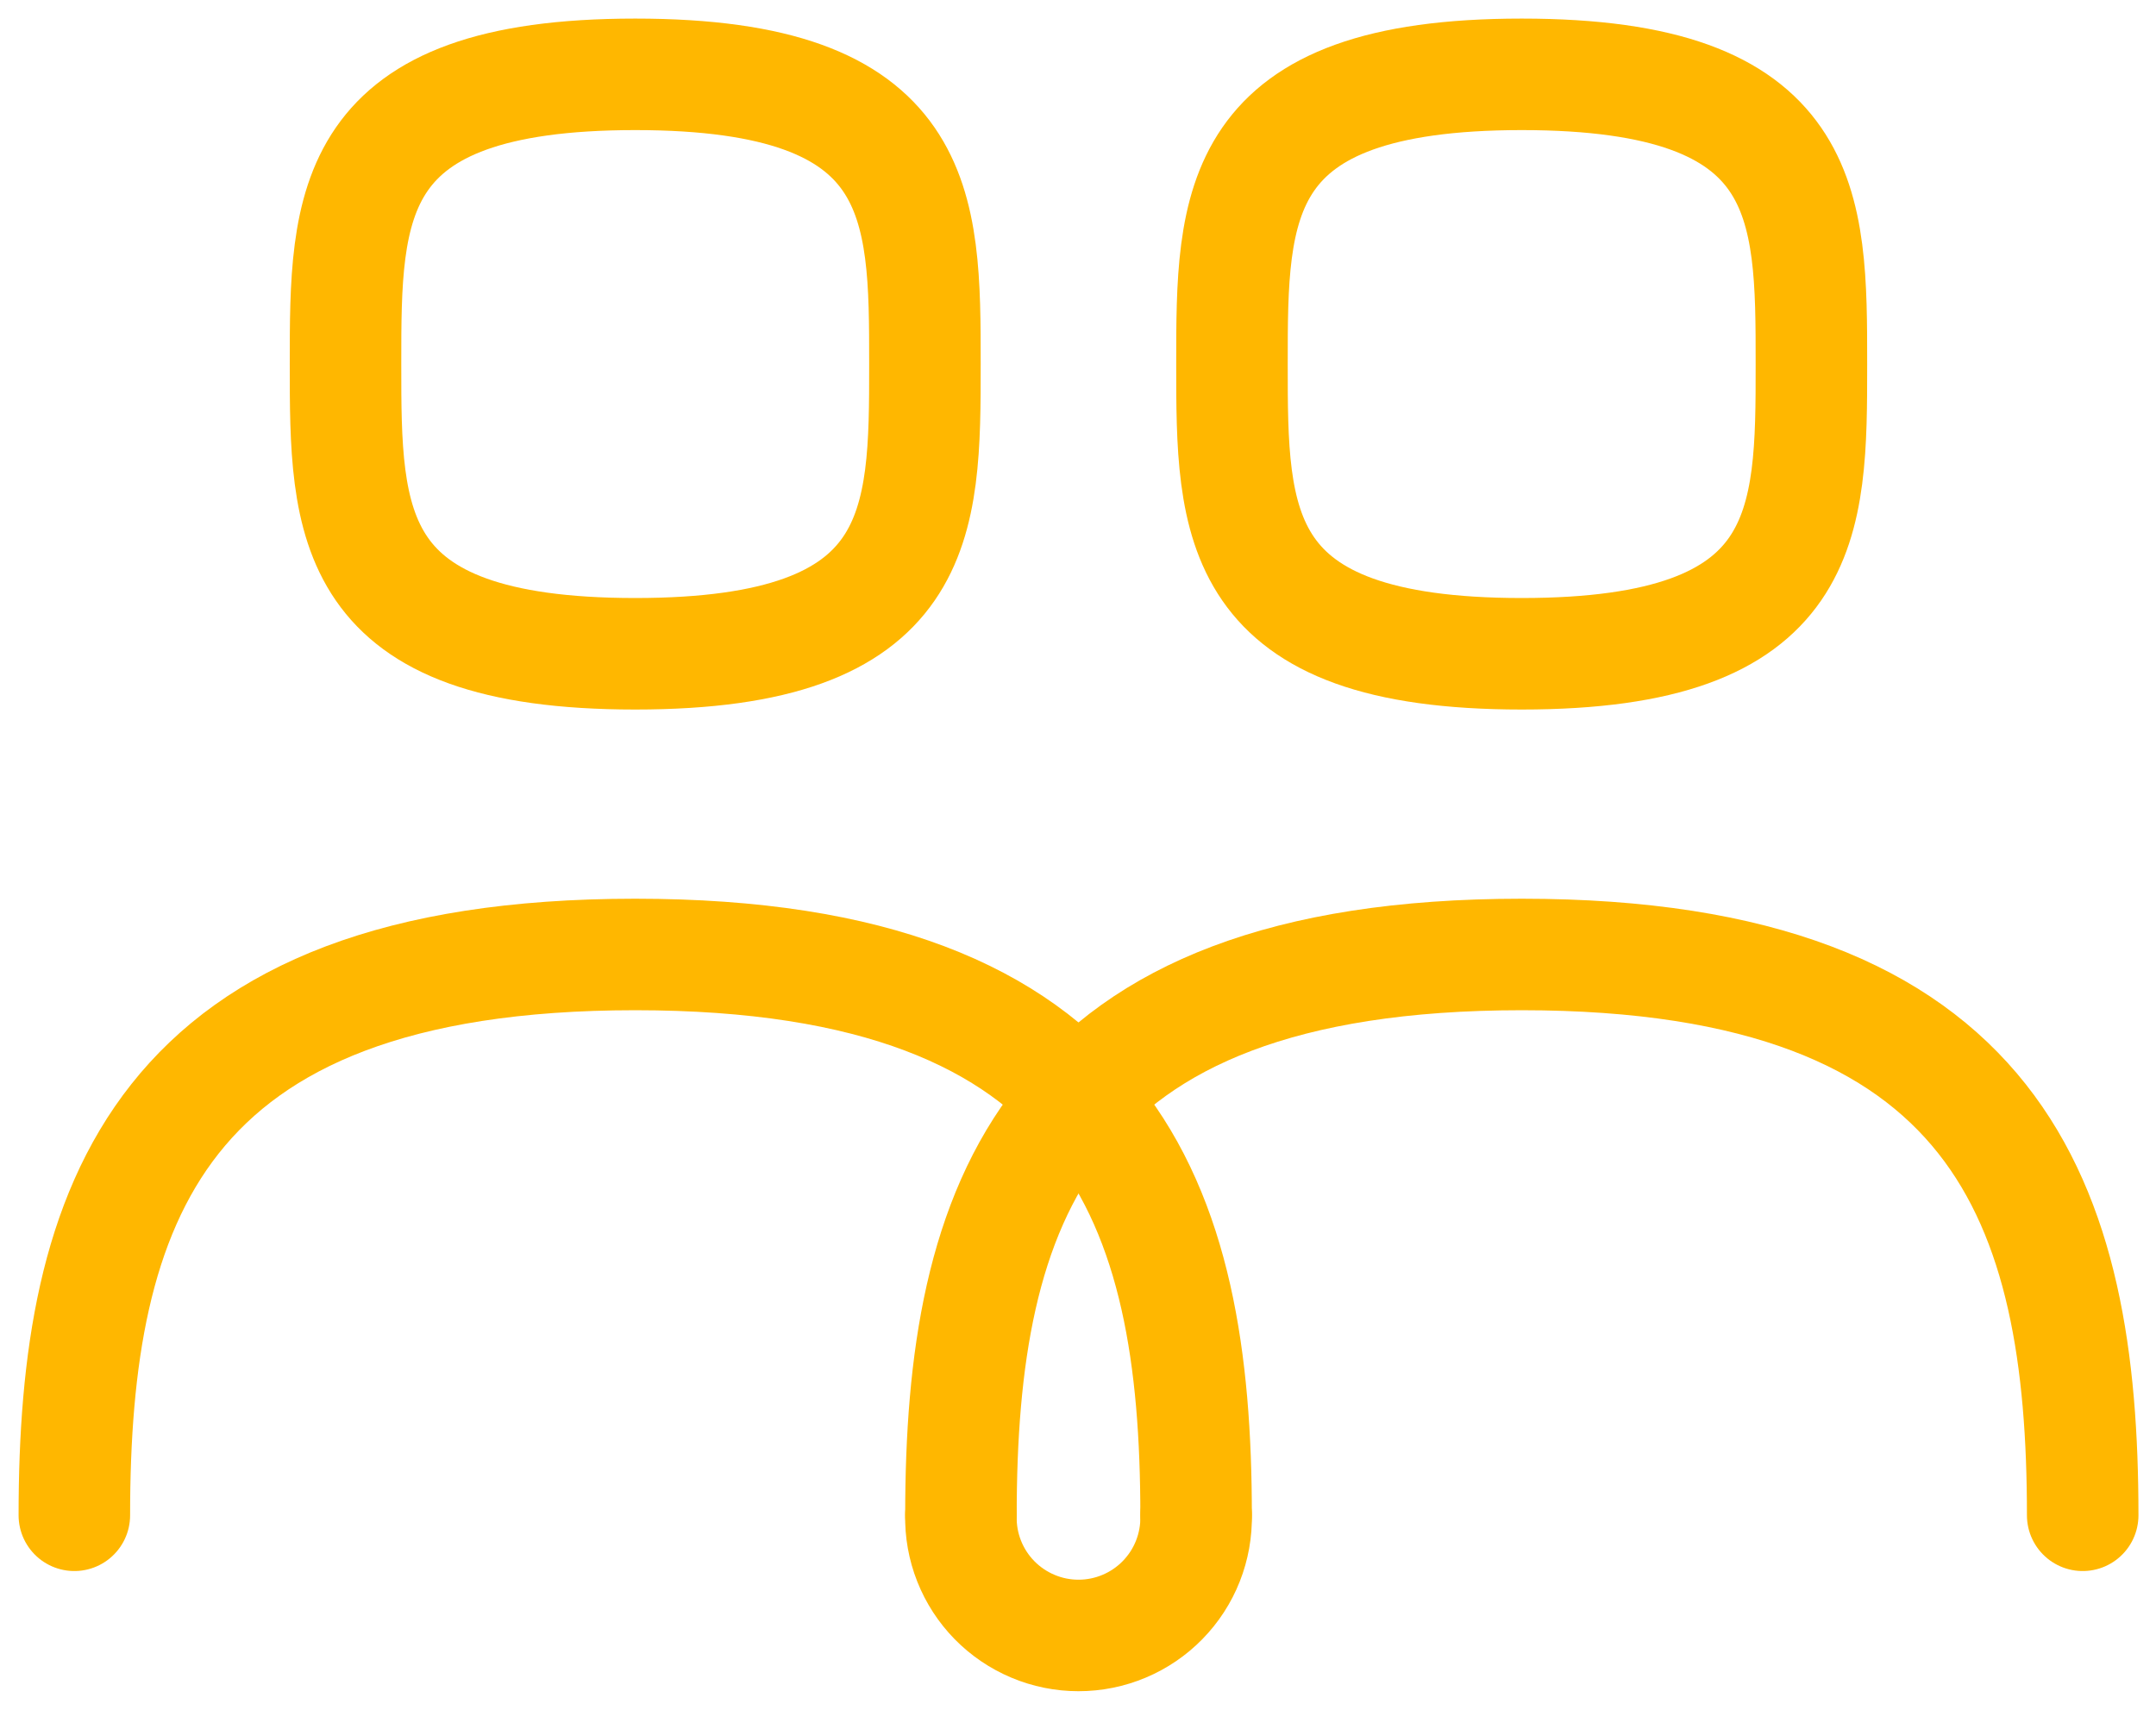
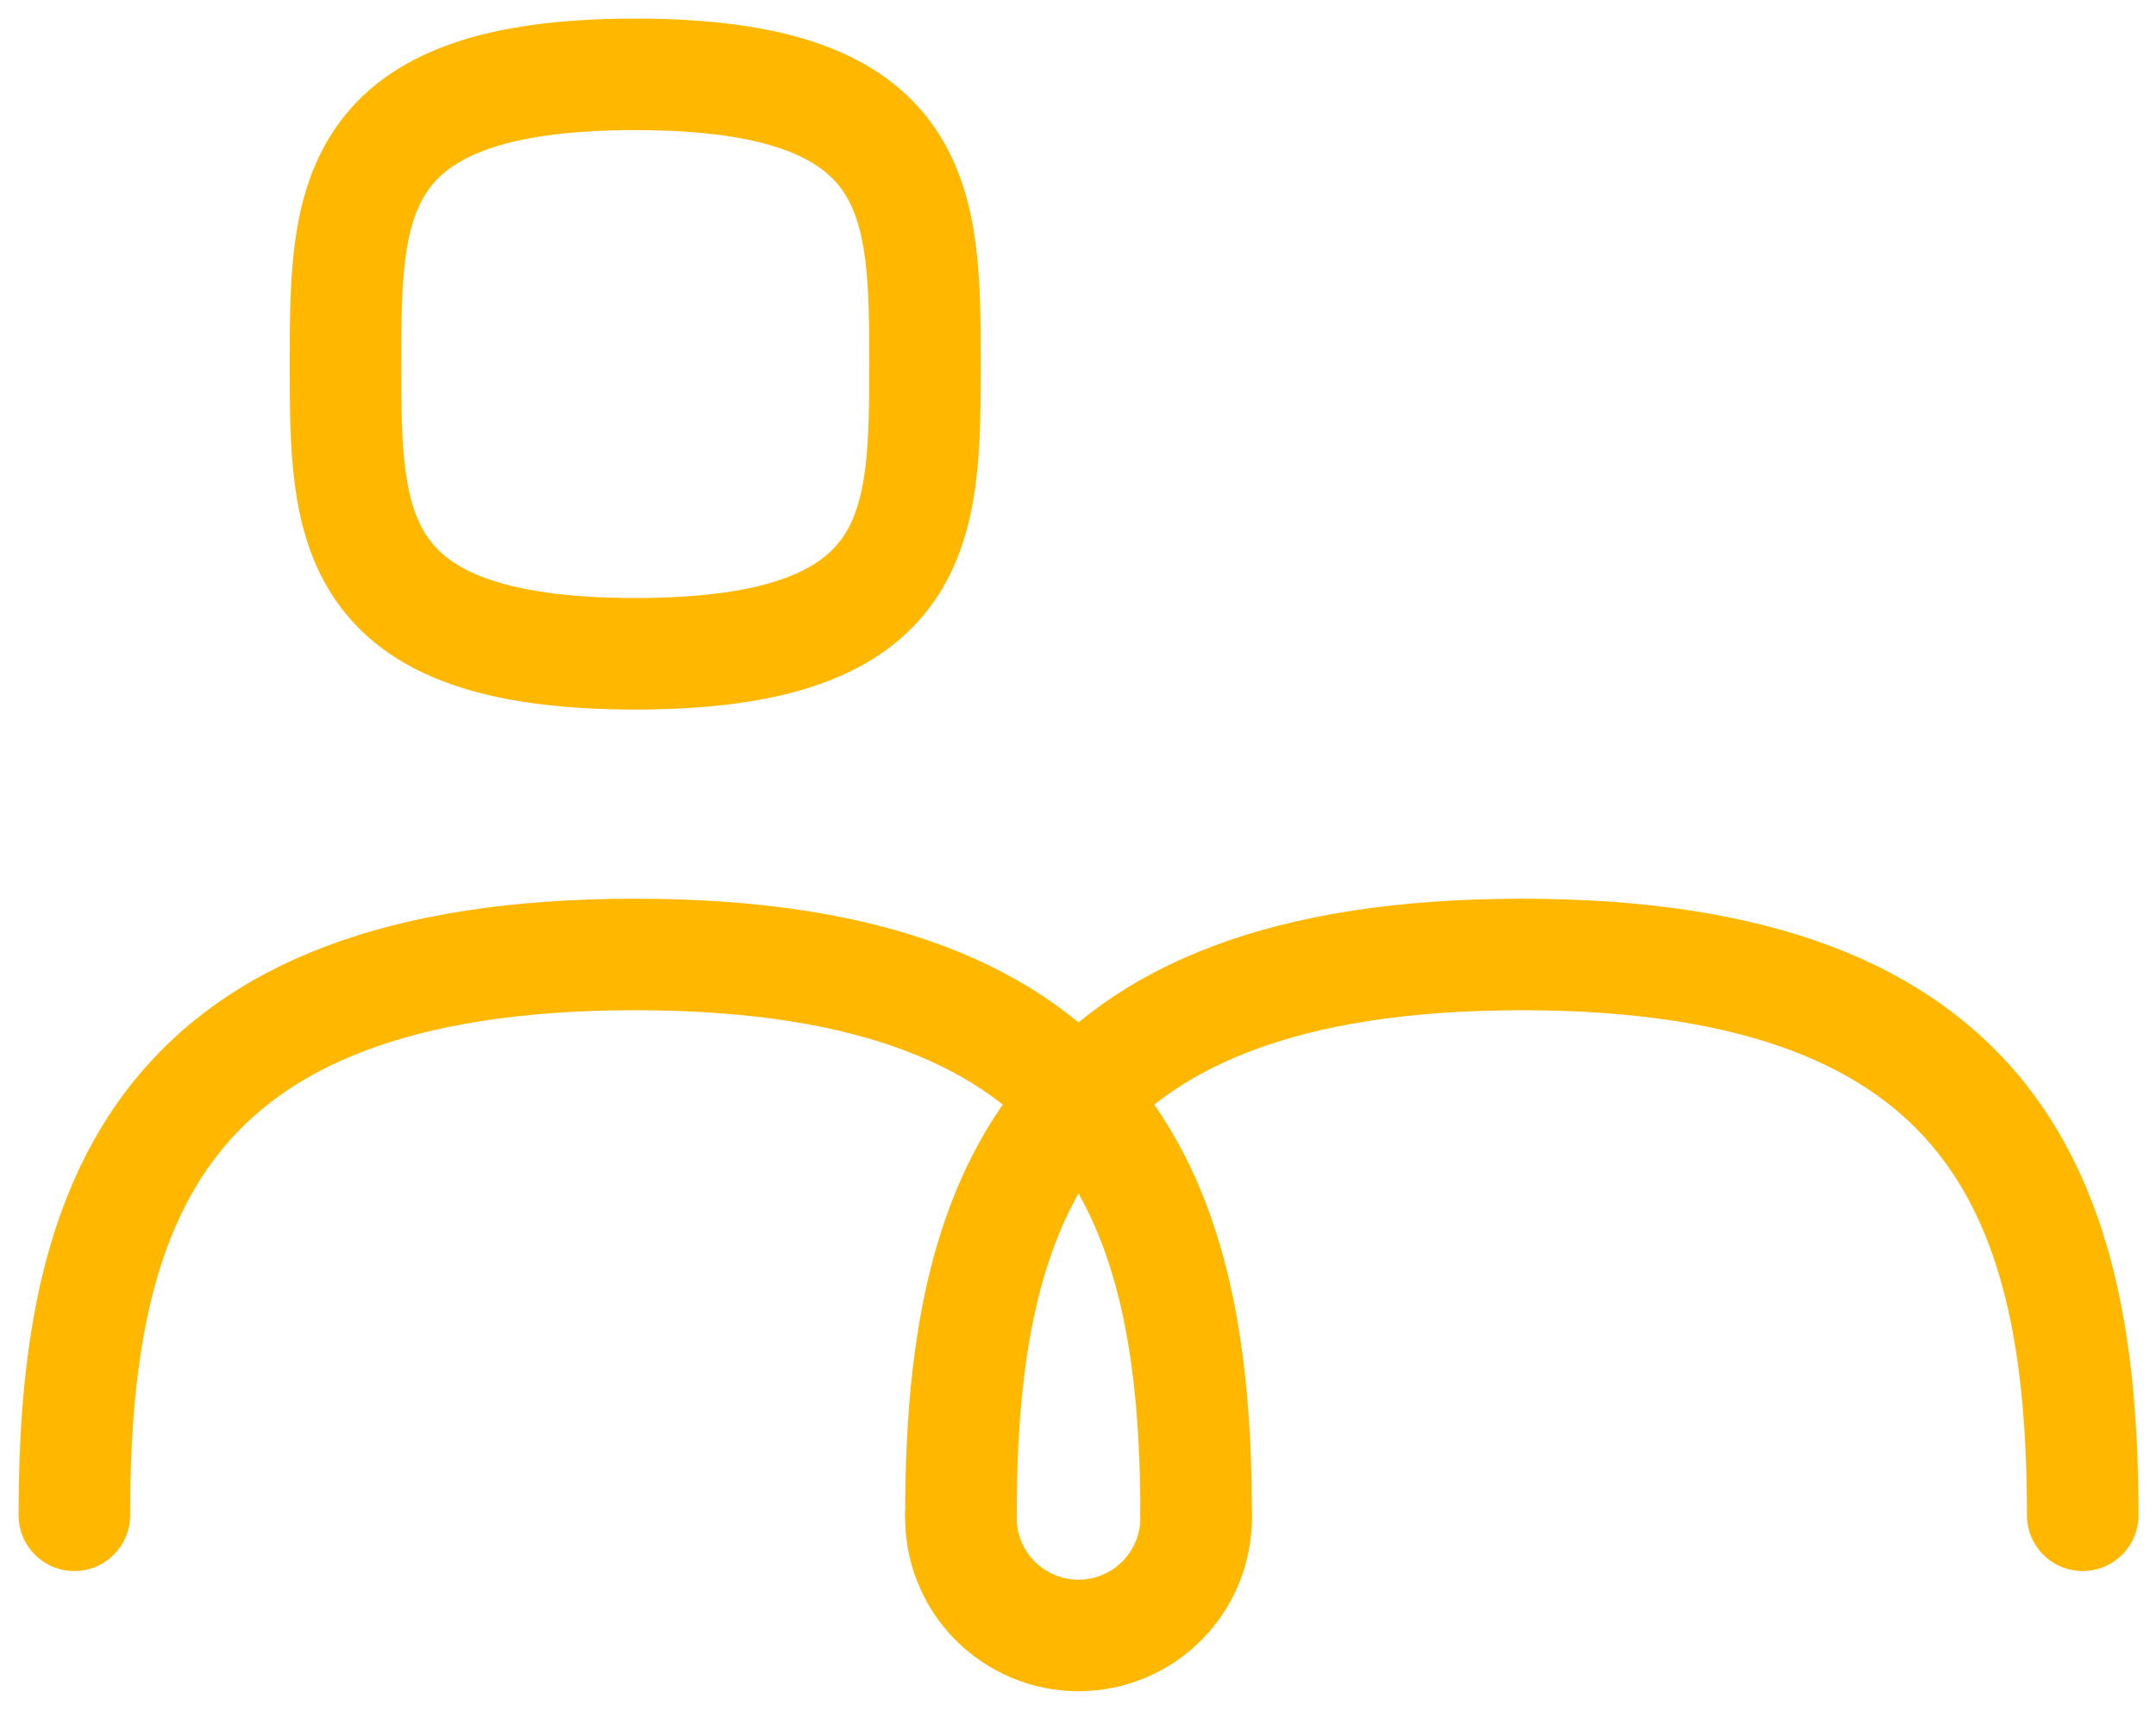
<svg xmlns="http://www.w3.org/2000/svg" width="58" height="46" viewBox="0 0 58 46" fill="none">
  <path d="M2 40.767C2 32.434 4.198 25.679 17.088 25.679C29.977 25.679 32.177 32.434 32.177 40.767" stroke="#FFB700" stroke-width="3" stroke-linecap="round" stroke-linejoin="round" />
  <path d="M17.089 2C9.295 2 9.295 5.492 9.295 9.794C9.295 14.097 9.295 17.589 17.089 17.589C24.884 17.589 24.882 14.097 24.882 9.794C24.882 5.492 24.882 2 17.089 2Z" stroke="#FFB700" stroke-width="3" stroke-linecap="round" stroke-linejoin="round" />
  <path d="M25.851 40.767C25.851 32.434 28.049 25.679 40.94 25.679C53.831 25.679 56.028 32.434 56.028 40.767" stroke="#FFB700" stroke-width="3" stroke-linecap="round" stroke-linejoin="round" />
-   <path d="M40.937 2C33.142 2 33.142 5.492 33.142 9.794C33.142 14.097 33.142 17.589 40.937 17.589C48.731 17.589 48.73 14.097 48.73 9.794C48.73 5.492 48.733 2 40.937 2Z" stroke="#FFB700" stroke-width="3" stroke-linecap="round" stroke-linejoin="round" />
  <path d="M32.177 40.767C32.186 41.188 32.111 41.607 31.956 41.999C31.802 42.391 31.57 42.747 31.275 43.049C30.981 43.35 30.629 43.589 30.241 43.752C29.852 43.916 29.435 44 29.014 44C28.592 44 28.175 43.916 27.787 43.752C27.399 43.589 27.047 43.35 26.752 43.049C26.457 42.747 26.226 42.391 26.071 41.999C25.916 41.607 25.841 41.188 25.851 40.767" stroke="#FFB700" stroke-width="3" stroke-linecap="round" stroke-linejoin="round" />
</svg>